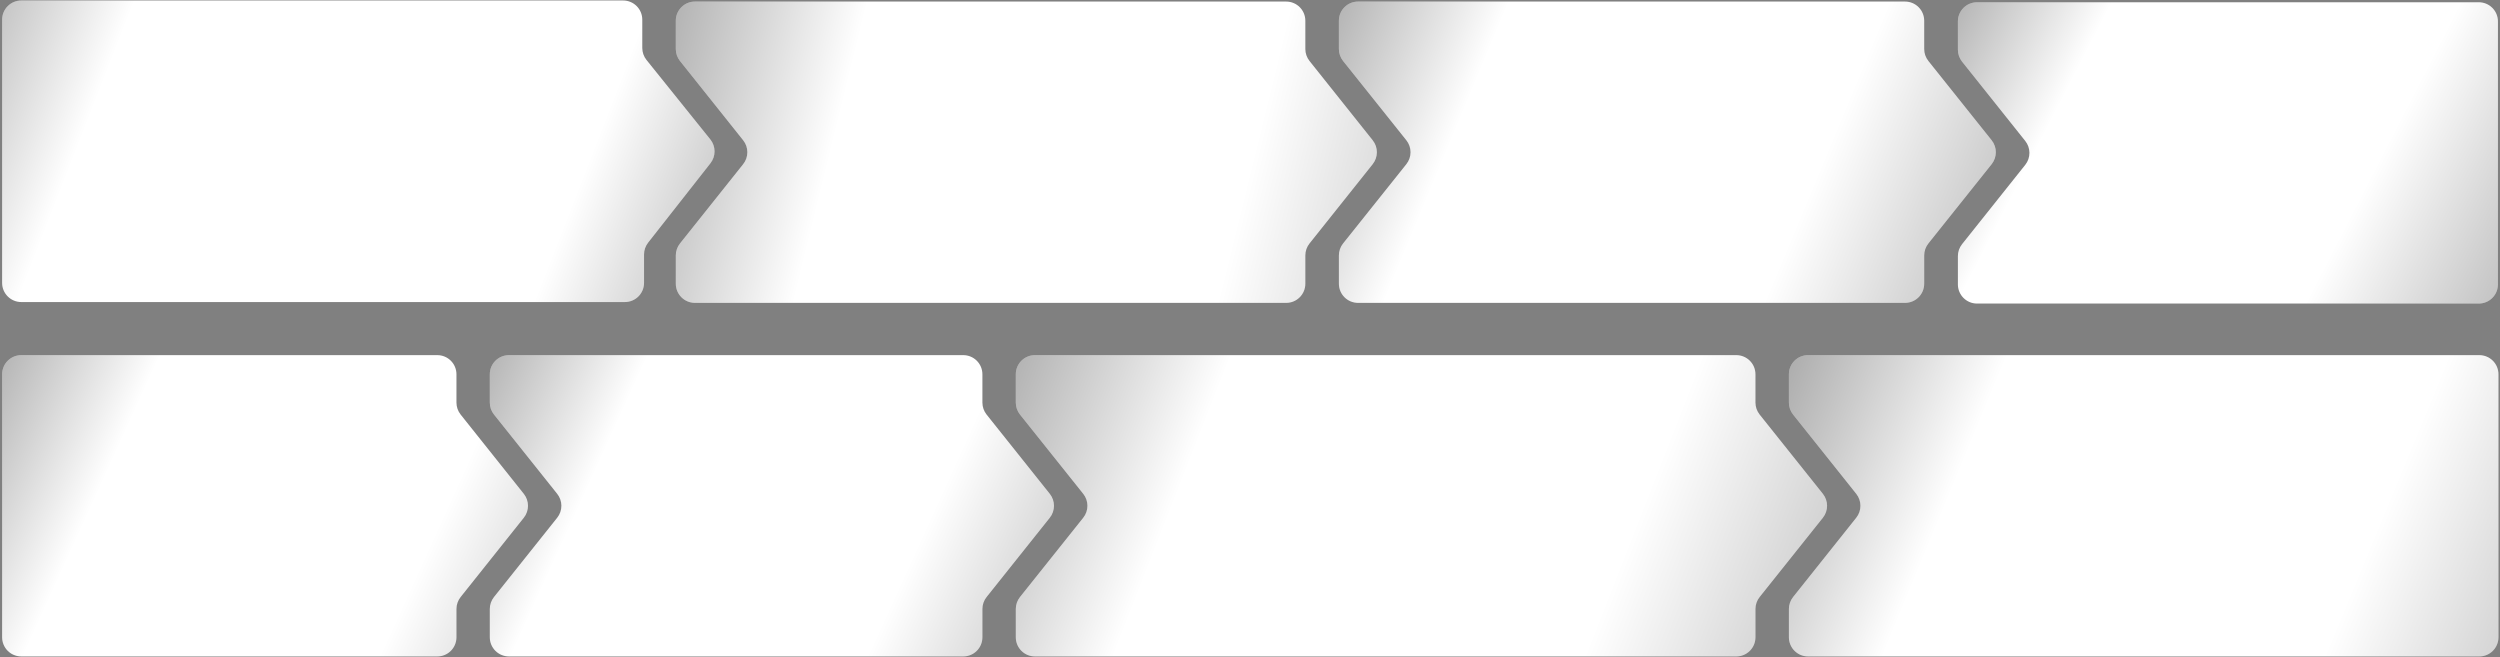
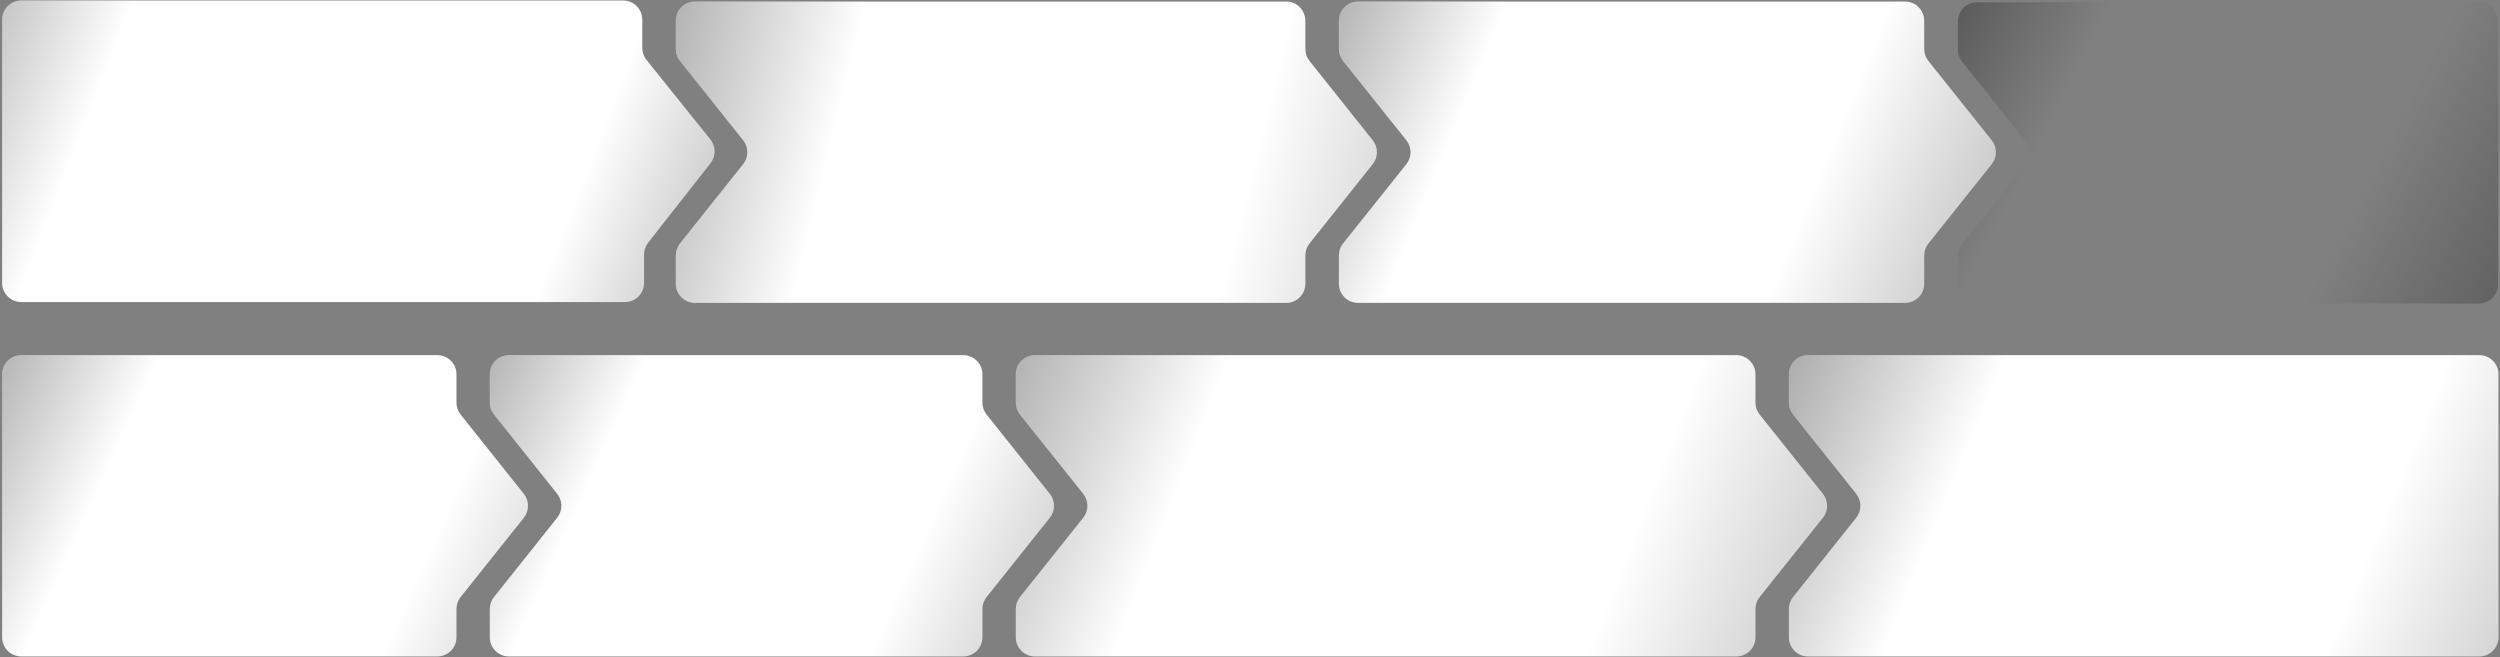
<svg xmlns="http://www.w3.org/2000/svg" width="886" height="233" viewBox="0 0 886 233" fill="none">
  <rect x="0" y="0" width="886" height="233" fill="#808080" stroke="none" />
  <path d="M0.75 6.962C0.75 3.212 3.79 0.172 7.54 0.172L220.835 0.172C224.585 0.172 227.625 3.212 227.625 6.962V16.998C227.625 18.544 228.153 20.045 229.122 21.251L251.746 49.405C253.725 51.867 253.744 55.368 251.794 57.852L229.7 85.986C228.761 87.182 228.25 88.659 228.25 90.18V100.258C228.25 104.008 225.21 107.047 221.46 107.047H7.54C3.79 107.047 0.75 104.008 0.75 100.258V6.962Z" fill="white" />
  <path d="M0.75 6.962C0.75 3.212 3.79 0.172 7.54 0.172L220.835 0.172C224.585 0.172 227.625 3.212 227.625 6.962V16.998C227.625 18.544 228.153 20.045 229.122 21.251L251.746 49.405C253.725 51.867 253.744 55.368 251.794 57.852L229.7 85.986C228.761 87.182 228.25 88.659 228.25 90.18V100.258C228.25 104.008 225.21 107.047 221.46 107.047H7.54C3.79 107.047 0.75 104.008 0.75 100.258V6.962Z" fill="url(#paint0_linear_2005_8)" fill-opacity="0.33" />
  <path d="M239.5 7.344C239.5 3.594 242.54 0.554 246.29 0.554H455.823C459.573 0.554 462.613 3.594 462.613 7.344V17.379C462.613 18.916 463.135 20.408 464.093 21.61L486.49 49.716C488.464 52.192 488.464 55.703 486.49 58.179L464.093 86.284C463.135 87.487 462.613 88.978 462.613 90.516V100.551C462.613 104.301 459.573 107.341 455.823 107.341H246.29C242.54 107.341 239.5 104.301 239.5 100.551V90.516C239.5 88.978 240.022 87.487 240.98 86.284L263.377 58.179C265.35 55.703 265.35 52.192 263.377 49.716L240.98 21.61C240.022 20.408 239.5 18.916 239.5 17.379V7.344Z" fill="white" />
  <path d="M239.5 7.344C239.5 3.594 242.54 0.554 246.29 0.554H455.823C459.573 0.554 462.613 3.594 462.613 7.344V17.379C462.613 18.916 463.135 20.408 464.093 21.61L486.49 49.716C488.464 52.192 488.464 55.703 486.49 58.179L464.093 86.284C463.135 87.487 462.613 88.978 462.613 90.516V100.551C462.613 104.301 459.573 107.341 455.823 107.341H246.29C242.54 107.341 239.5 104.301 239.5 100.551V90.516C239.5 88.978 240.022 87.487 240.98 86.284L263.377 58.179C265.35 55.703 265.35 52.192 263.377 49.716L240.98 21.61C240.022 20.408 239.5 18.916 239.5 17.379V7.344Z" fill="url(#paint1_linear_2005_8)" fill-opacity="0.33" />
  <path d="M474.5 7.344C474.5 3.594 477.54 0.554 481.29 0.554H675.148C678.898 0.554 681.938 3.594 681.938 7.344V17.376C681.938 18.915 682.461 20.409 683.421 21.611L705.848 49.712C707.825 52.189 707.825 55.705 705.848 58.183L683.421 86.283C682.461 87.486 681.938 88.979 681.938 90.518V100.551C681.938 104.3 678.898 107.34 675.148 107.34H481.29C477.54 107.34 474.5 104.3 474.5 100.551V90.518C474.5 88.979 475.023 87.486 475.983 86.283L498.41 58.183C500.387 55.705 500.387 52.189 498.41 49.712L475.983 21.611C475.023 20.409 474.5 18.915 474.5 17.376V7.344Z" fill="white" />
  <path d="M474.5 7.344C474.5 3.594 477.54 0.554 481.29 0.554H675.148C678.898 0.554 681.938 3.594 681.938 7.344V17.376C681.938 18.915 682.461 20.409 683.421 21.611L705.848 49.712C707.825 52.189 707.825 55.705 705.848 58.183L683.421 86.283C682.461 87.486 681.938 88.979 681.938 90.518V100.551C681.938 104.3 678.898 107.34 675.148 107.34H481.29C477.54 107.34 474.5 104.3 474.5 100.551V90.518C474.5 88.979 475.023 87.486 475.983 86.283L498.41 58.183C500.387 55.705 500.387 52.189 498.41 49.712L475.983 21.611C475.023 20.409 474.5 18.915 474.5 17.376V7.344Z" fill="url(#paint2_linear_2005_8)" fill-opacity="0.33" />
-   <path d="M693.875 7.587C693.875 3.837 696.915 0.797 700.665 0.797H878.481C882.231 0.797 885.271 3.837 885.271 7.587V19.997V54.191V88.385V100.794C885.271 104.544 882.231 107.584 878.481 107.584H700.665C696.915 107.584 693.875 104.544 693.875 100.794V90.759C693.875 89.222 694.397 87.73 695.355 86.528L717.75 58.422C719.723 55.946 719.723 52.435 717.75 49.959L695.355 21.854C694.397 20.651 693.875 19.16 693.875 17.622V7.587Z" fill="white" />
  <path d="M693.875 7.587C693.875 3.837 696.915 0.797 700.665 0.797H878.481C882.231 0.797 885.271 3.837 885.271 7.587V19.997V54.191V88.385V100.794C885.271 104.544 882.231 107.584 878.481 107.584H700.665C696.915 107.584 693.875 104.544 693.875 100.794V90.759C693.875 89.222 694.397 87.73 695.355 86.528L717.75 58.422C719.723 55.946 719.723 52.435 717.75 49.959L695.355 21.854C694.397 20.651 693.875 19.16 693.875 17.622V7.587Z" fill="url(#paint3_linear_2005_8)" fill-opacity="0.33" />
  <path d="M0.75 132.648C0.75 128.898 3.79 125.858 7.54 125.858H154.979C158.729 125.858 161.769 128.898 161.769 132.648V142.683C161.769 144.221 162.29 145.712 163.248 146.915L185.643 175.02C187.616 177.496 187.616 181.007 185.643 183.483L163.248 211.588C162.29 212.791 161.769 214.283 161.769 215.82V225.855C161.769 229.605 158.729 232.645 154.979 232.645H7.54C3.79 232.645 0.75 229.605 0.75 225.855V132.648Z" fill="white" />
  <path d="M0.75 132.648C0.75 128.898 3.79 125.858 7.54 125.858H154.979C158.729 125.858 161.769 128.898 161.769 132.648V142.683C161.769 144.221 162.29 145.712 163.248 146.915L185.643 175.02C187.616 177.496 187.616 181.007 185.643 183.483L163.248 211.588C162.29 212.791 161.769 214.283 161.769 215.82V225.855C161.769 229.605 158.729 232.645 154.979 232.645H7.54C3.79 232.645 0.75 229.605 0.75 225.855V132.648Z" fill="url(#paint4_linear_2005_8)" fill-opacity="0.33" />
  <path d="M173.584 132.648C173.584 128.898 176.624 125.858 180.374 125.858H341.375C345.125 125.858 348.165 128.898 348.165 132.648V142.682C348.165 144.22 348.687 145.713 349.646 146.915L372.054 175.019C374.028 177.495 374.028 181.008 372.054 183.485L349.646 211.588C348.687 212.791 348.165 214.283 348.165 215.821V225.855C348.165 229.605 345.125 232.645 341.375 232.645H180.374C176.624 232.645 173.584 229.605 173.584 225.855V215.821C173.584 214.283 174.106 212.791 175.065 211.588L197.473 183.485C199.448 181.008 199.448 177.495 197.473 175.019L175.065 146.915C174.106 145.713 173.584 144.22 173.584 142.682V132.648Z" fill="white" />
  <path d="M173.584 132.648C173.584 128.898 176.624 125.858 180.374 125.858H341.375C345.125 125.858 348.165 128.898 348.165 132.648V142.682C348.165 144.22 348.687 145.713 349.646 146.915L372.054 175.019C374.028 177.495 374.028 181.008 372.054 183.485L349.646 211.588C348.687 212.791 348.165 214.283 348.165 215.821V225.855C348.165 229.605 345.125 232.645 341.375 232.645H180.374C176.624 232.645 173.584 229.605 173.584 225.855V215.821C173.584 214.283 174.106 212.791 175.065 211.588L197.473 183.485C199.448 181.008 199.448 177.495 197.473 175.019L175.065 146.915C174.106 145.713 173.584 144.22 173.584 142.682V132.648Z" fill="url(#paint5_linear_2005_8)" fill-opacity="0.33" />
  <path d="M359.996 132.648C359.996 128.898 363.036 125.858 366.786 125.858H615.342C619.092 125.858 622.132 128.898 622.132 132.648V142.681C622.132 144.22 622.655 145.713 623.615 146.916L646.036 175.017C648.012 177.494 648.012 181.009 646.036 183.486L623.615 211.587C622.655 212.79 622.132 214.283 622.132 215.822V225.855C622.132 229.605 619.092 232.645 615.342 232.645H366.786C363.036 232.645 359.996 229.605 359.996 225.855V215.822C359.996 214.283 360.519 212.79 361.478 211.587L383.9 183.486C385.876 181.009 385.876 177.494 383.9 175.017L361.478 146.916C360.519 145.713 359.996 144.22 359.996 142.681V132.648Z" fill="white" />
  <path d="M359.996 132.648C359.996 128.898 363.036 125.858 366.786 125.858H615.342C619.092 125.858 622.132 128.898 622.132 132.648V142.681C622.132 144.22 622.655 145.713 623.615 146.916L646.036 175.017C648.012 177.494 648.012 181.009 646.036 183.486L623.615 211.587C622.655 212.79 622.132 214.283 622.132 215.822V225.855C622.132 229.605 619.092 232.645 615.342 232.645H366.786C363.036 232.645 359.996 229.605 359.996 225.855V215.822C359.996 214.283 360.519 212.79 361.478 211.587L383.9 183.486C385.876 181.009 385.876 177.494 383.9 175.017L361.478 146.916C360.519 145.713 359.996 144.22 359.996 142.681V132.648Z" fill="url(#paint6_linear_2005_8)" fill-opacity="0.33" />
  <path d="M633.984 132.648C633.984 128.898 637.024 125.858 640.774 125.858H878.668C882.418 125.858 885.458 128.898 885.458 132.648V145.058V179.251V213.445V225.855C885.458 229.605 882.418 232.645 878.668 232.645H640.774C637.024 232.645 633.984 229.605 633.984 225.855V215.819C633.984 214.282 634.506 212.791 635.464 211.588L657.856 183.482C659.828 181.007 659.828 177.496 657.856 175.021L635.464 146.914C634.506 145.712 633.984 144.221 633.984 142.684V132.648Z" fill="white" />
  <path d="M633.984 132.648C633.984 128.898 637.024 125.858 640.774 125.858H878.668C882.418 125.858 885.458 128.898 885.458 132.648V145.058V179.251V213.445V225.855C885.458 229.605 882.418 232.645 878.668 232.645H640.774C637.024 232.645 633.984 229.605 633.984 225.855V215.819C633.984 214.282 634.506 212.791 635.464 211.588L657.856 183.482C659.828 181.007 659.828 177.496 657.856 175.021L635.464 146.914C634.506 145.712 633.984 144.221 633.984 142.684V132.648Z" fill="url(#paint7_linear_2005_8)" fill-opacity="0.33" />
  <defs>
    <linearGradient id="paint0_linear_2005_8" x1="-23.938" y1="9.86" x2="265.355" y2="122.613" gradientUnits="userSpaceOnUse">
      <stop />
      <stop offset="0.204" stop-opacity="0" />
      <stop offset="0.753" stop-opacity="0" />
      <stop offset="1" />
    </linearGradient>
    <linearGradient id="paint1_linear_2005_8" x1="232.258" y1="0.554" x2="553.641" y2="79.584" gradientUnits="userSpaceOnUse">
      <stop />
      <stop offset="0.221" stop-opacity="0" />
      <stop offset="0.661" stop-opacity="0" />
      <stop offset="1" />
    </linearGradient>
    <linearGradient id="paint2_linear_2005_8" x1="467.247" y1="0.554" x2="728.003" y2="109.142" gradientUnits="userSpaceOnUse">
      <stop />
      <stop offset="0.221" stop-opacity="0" />
      <stop offset="0.661" stop-opacity="0" />
      <stop offset="1" />
    </linearGradient>
    <linearGradient id="paint3_linear_2005_8" x1="686.633" y1="0.797" x2="908.094" y2="114.891" gradientUnits="userSpaceOnUse">
      <stop />
      <stop offset="0.221" stop-opacity="0" />
      <stop offset="0.661" stop-opacity="0" />
      <stop offset="1" />
    </linearGradient>
    <linearGradient id="paint4_linear_2005_8" x1="-6.492" y1="125.858" x2="230.894" y2="233.854" gradientUnits="userSpaceOnUse">
      <stop />
      <stop offset="0.221" stop-opacity="0" />
      <stop offset="0.661" stop-opacity="0" />
      <stop offset="1" />
    </linearGradient>
    <linearGradient id="paint5_linear_2005_8" x1="166.338" y1="125.858" x2="403.824" y2="233.971" gradientUnits="userSpaceOnUse">
      <stop />
      <stop offset="0.221" stop-opacity="0" />
      <stop offset="0.661" stop-opacity="0" />
      <stop offset="1" />
    </linearGradient>
    <linearGradient id="paint6_linear_2005_8" x1="352.745" y1="125.858" x2="681.201" y2="254.351" gradientUnits="userSpaceOnUse">
      <stop />
      <stop offset="0.221" stop-opacity="0" />
      <stop offset="0.661" stop-opacity="0" />
      <stop offset="1" />
    </linearGradient>
    <linearGradient id="paint7_linear_2005_8" x1="632.994" y1="125.858" x2="936.158" y2="251.349" gradientUnits="userSpaceOnUse">
      <stop />
      <stop offset="0.221" stop-opacity="0" />
      <stop offset="0.661" stop-opacity="0" />
      <stop offset="1" />
    </linearGradient>
  </defs>
</svg>